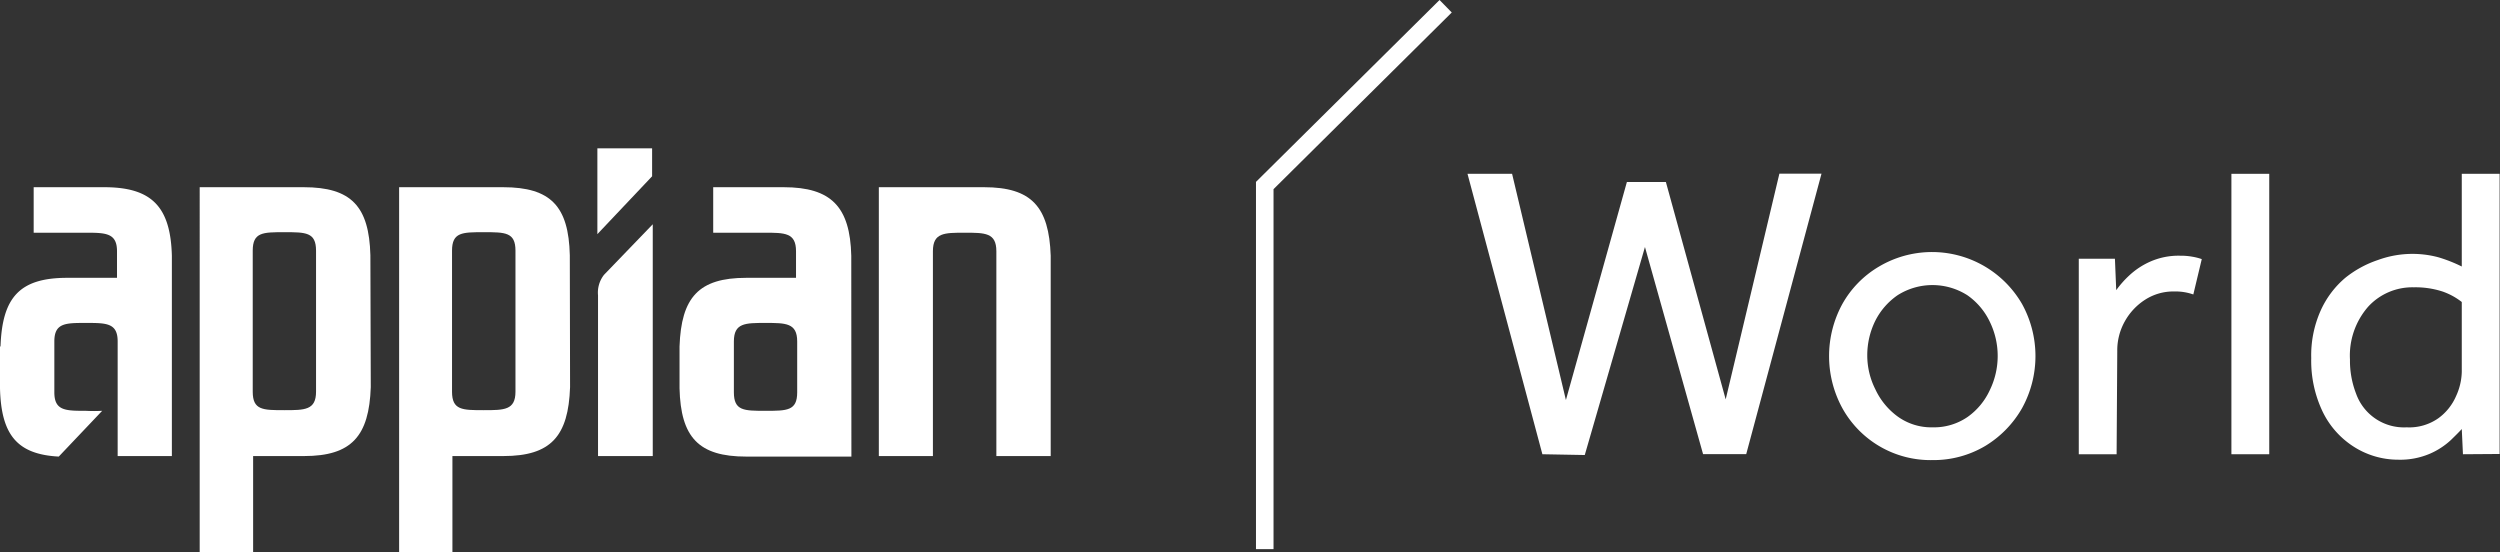
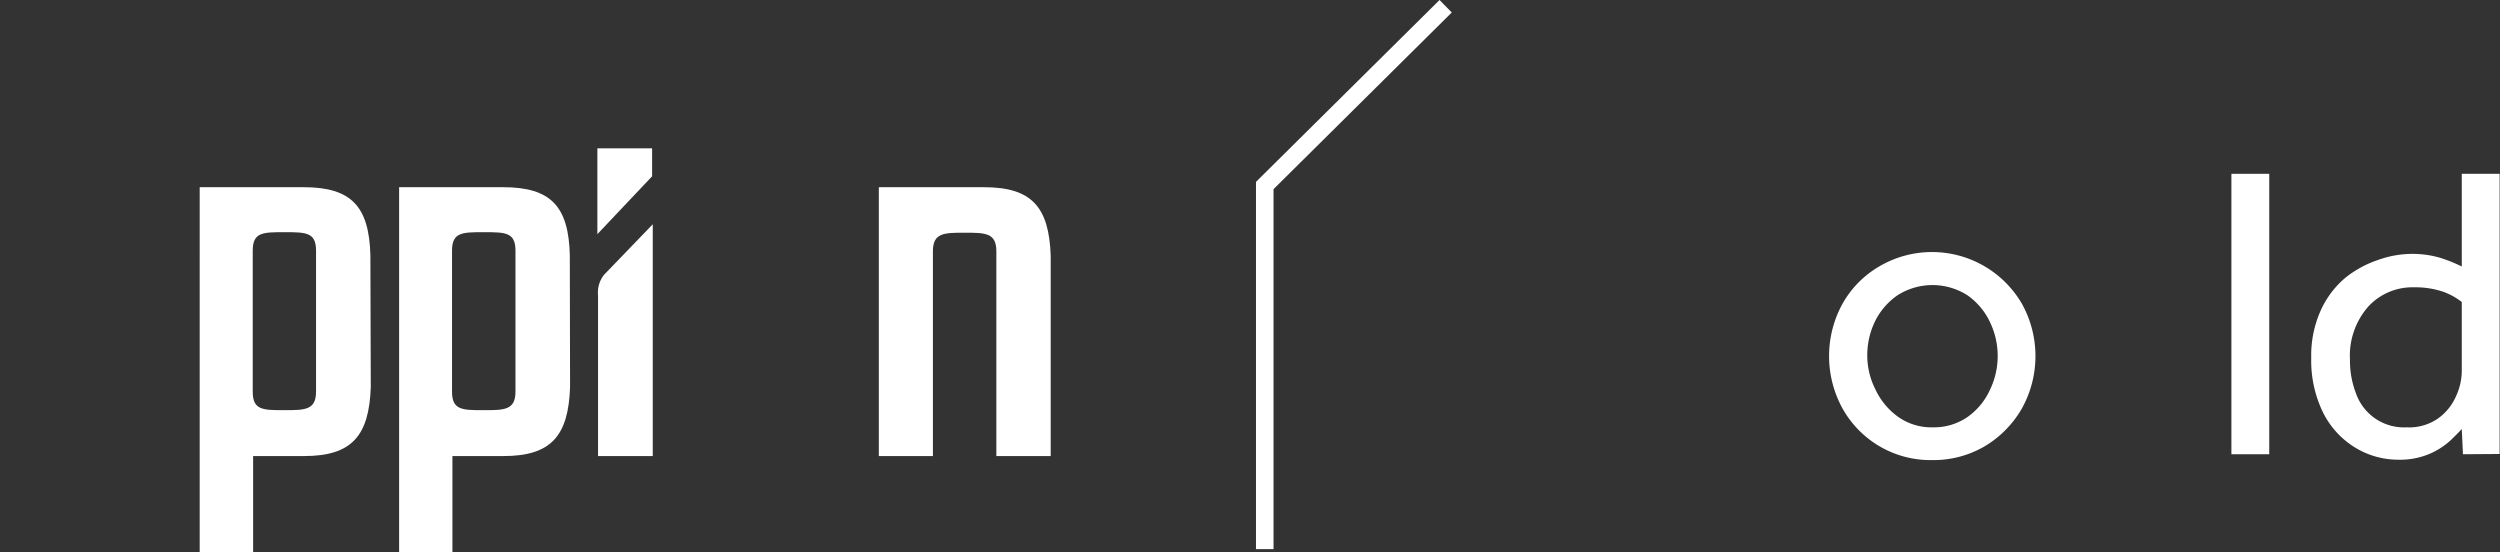
<svg xmlns="http://www.w3.org/2000/svg" id="Layer_1" data-name="Layer 1" viewBox="0 0 192.3 42.46">
  <rect x="0" y="0" width="192.3" height="42.46" fill="#333333" stroke="none" />
  <defs>
    <style>.cls-1{fill:#fff;}</style>
  </defs>
-   <path class="cls-1" d="M118.64,34.94l-5.76-21.57h3.43l4.14,17.4L125.14,14h3l4.6,16.72,4.13-17.36h3.24l-5.79,21.57H131L126.53,19l-4.63,16Z" />
  <path class="cls-1" d="M148.65,35.39a7.75,7.75,0,0,1-6.94-4,8.37,8.37,0,0,1,0-8,7.69,7.69,0,0,1,2.83-2.89,8,8,0,0,1,11,2.89,8.3,8.3,0,0,1,0,8,8.05,8.05,0,0,1-2.83,2.91A7.79,7.79,0,0,1,148.65,35.39Zm0-2.52a4.56,4.56,0,0,0,2.7-.8A5.18,5.18,0,0,0,153.06,30a6,6,0,0,0,0-5.24,5.22,5.22,0,0,0-1.73-2.05,5,5,0,0,0-5.37,0,5.26,5.26,0,0,0-1.73,2,6,6,0,0,0-.6,2.63,5.78,5.78,0,0,0,.62,2.6A5.41,5.41,0,0,0,146,32.06,4.41,4.41,0,0,0,148.65,32.87Z" />
-   <path class="cls-1" d="M162.81,34.94H159.9V20.84c0-.2,0-.51,0-.94h2.78l.1,2.42a7.59,7.59,0,0,1,1-1.13,5.79,5.79,0,0,1,1.6-1.06,5.38,5.38,0,0,1,2.33-.46,4.94,4.94,0,0,1,.89.07,4.45,4.45,0,0,1,.76.19l-.65,2.72a4.14,4.14,0,0,0-1.48-.23,4,4,0,0,0-2.22.63,4.66,4.66,0,0,0-1.57,1.67,4.56,4.56,0,0,0-.58,2.29Z" />
  <path class="cls-1" d="M171.64,34.94V13.37h2.91V34.94Z" />
  <path class="cls-1" d="M189.45,34.94,189.36,33c-.15.17-.43.45-.83.84a5.69,5.69,0,0,1-1.6,1.05,5.79,5.79,0,0,1-2.45.47,6.34,6.34,0,0,1-3.43-1,6.61,6.61,0,0,1-2.4-2.71,9.07,9.07,0,0,1-.87-4.1,8.43,8.43,0,0,1,.73-3.67,7.11,7.11,0,0,1,1.89-2.51A8.13,8.13,0,0,1,182.91,20a7.73,7.73,0,0,1,4.65-.21,11.2,11.2,0,0,1,1.8.71V13.37h2.91V34c0,.31,0,.61,0,.92Zm-.09-6.34V23.23a5.11,5.11,0,0,0-1.49-.81,6.72,6.72,0,0,0-2.2-.32,4.61,4.61,0,0,0-3.51,1.49,5.71,5.71,0,0,0-1.4,4.07,7,7,0,0,0,.47,2.62,3.91,3.91,0,0,0,3.89,2.59,3.89,3.89,0,0,0,2.44-.7,4.13,4.13,0,0,0,1.36-1.7A4.7,4.7,0,0,0,189.36,28.6Z" />
  <polygon class="cls-1" points="97.96 42.24 96.61 42.24 96.61 13.99 110.73 0 111.67 0.96 97.96 14.55 97.96 42.24" />
  <path class="cls-1" d="M46.46,21.14A2.21,2.21,0,0,0,46,22.71V35.08h4.21V17.25Z" />
  <polygon class="cls-1" points="45.95 11.41 45.95 18.01 50.16 13.56 50.16 11.41 45.95 11.41" />
  <path class="cls-1" d="M43.83,19.63h0c-.09-3.76-1.46-5.23-5.13-5.23h-8V42.46h4.1V35.08c.68,0,2.56,0,3.92,0,3.67,0,5-1.54,5.13-5.3h0ZM37.21,31.55c-1.65,0-2.44,0-2.44-1.42V19.28c0-1.42.79-1.42,2.44-1.42s2.44,0,2.44,1.42V30.13C39.65,31.55,38.78,31.55,37.21,31.55Z" />
  <path class="cls-1" d="M28.49,19.63h0c-.1-3.76-1.47-5.23-5.13-5.23h-8V42.46h4.11V35.08c.67,0,2.55,0,3.92,0,3.66,0,5-1.54,5.13-5.3h0ZM21.87,31.55c-1.65,0-2.43,0-2.43-1.42V19.28c0-1.42.78-1.42,2.43-1.42s2.44,0,2.44,1.42V30.13C24.31,31.55,23.44,31.55,21.87,31.55Z" />
  <path class="cls-1" d="M76.64,35.08V19.32c0-1.42-.87-1.42-2.44-1.42s-2.44,0-2.44,1.42V35.08H67.6V14.4h8.09c3.66,0,5,1.51,5.13,5.27h0c0,.1,0,15.41,0,15.41Z" />
-   <path class="cls-1" d="M65.48,19.67c-.09-3.76-1.54-5.27-5.2-5.27H54.86v3.5H58.8c1.57,0,2.43,0,2.43,1.42v2.05c-.74,0-2.52,0-3.83,0-3.66,0-5,1.51-5.13,5.28h0v3.22h0c.09,3.77,1.47,5.25,5.13,5.25h8.09ZM61.32,30.18c0,1.42-.78,1.42-2.44,1.42s-2.43,0-2.43-1.42V26.26c0-1.42.87-1.42,2.43-1.42s2.44,0,2.44,1.42Z" />
-   <path class="cls-1" d="M13.22,19.67c-.1-3.76-1.54-5.27-5.2-5.27H2.59v3.5H6.53C8.1,17.9,9,17.9,9,19.32v2.05c-.74,0-2.52,0-3.83,0-3.67,0-5,1.51-5.13,5.28H0v3.22H0c.09,3.55,1.29,5.08,4.52,5.25l3.34-3.52a11.56,11.56,0,0,1-1.25,0c-1.57,0-2.43,0-2.43-1.42V26.26c0-1.42.86-1.42,2.43-1.42s2.44,0,2.44,1.42v8.82h4.17Z" />
</svg>